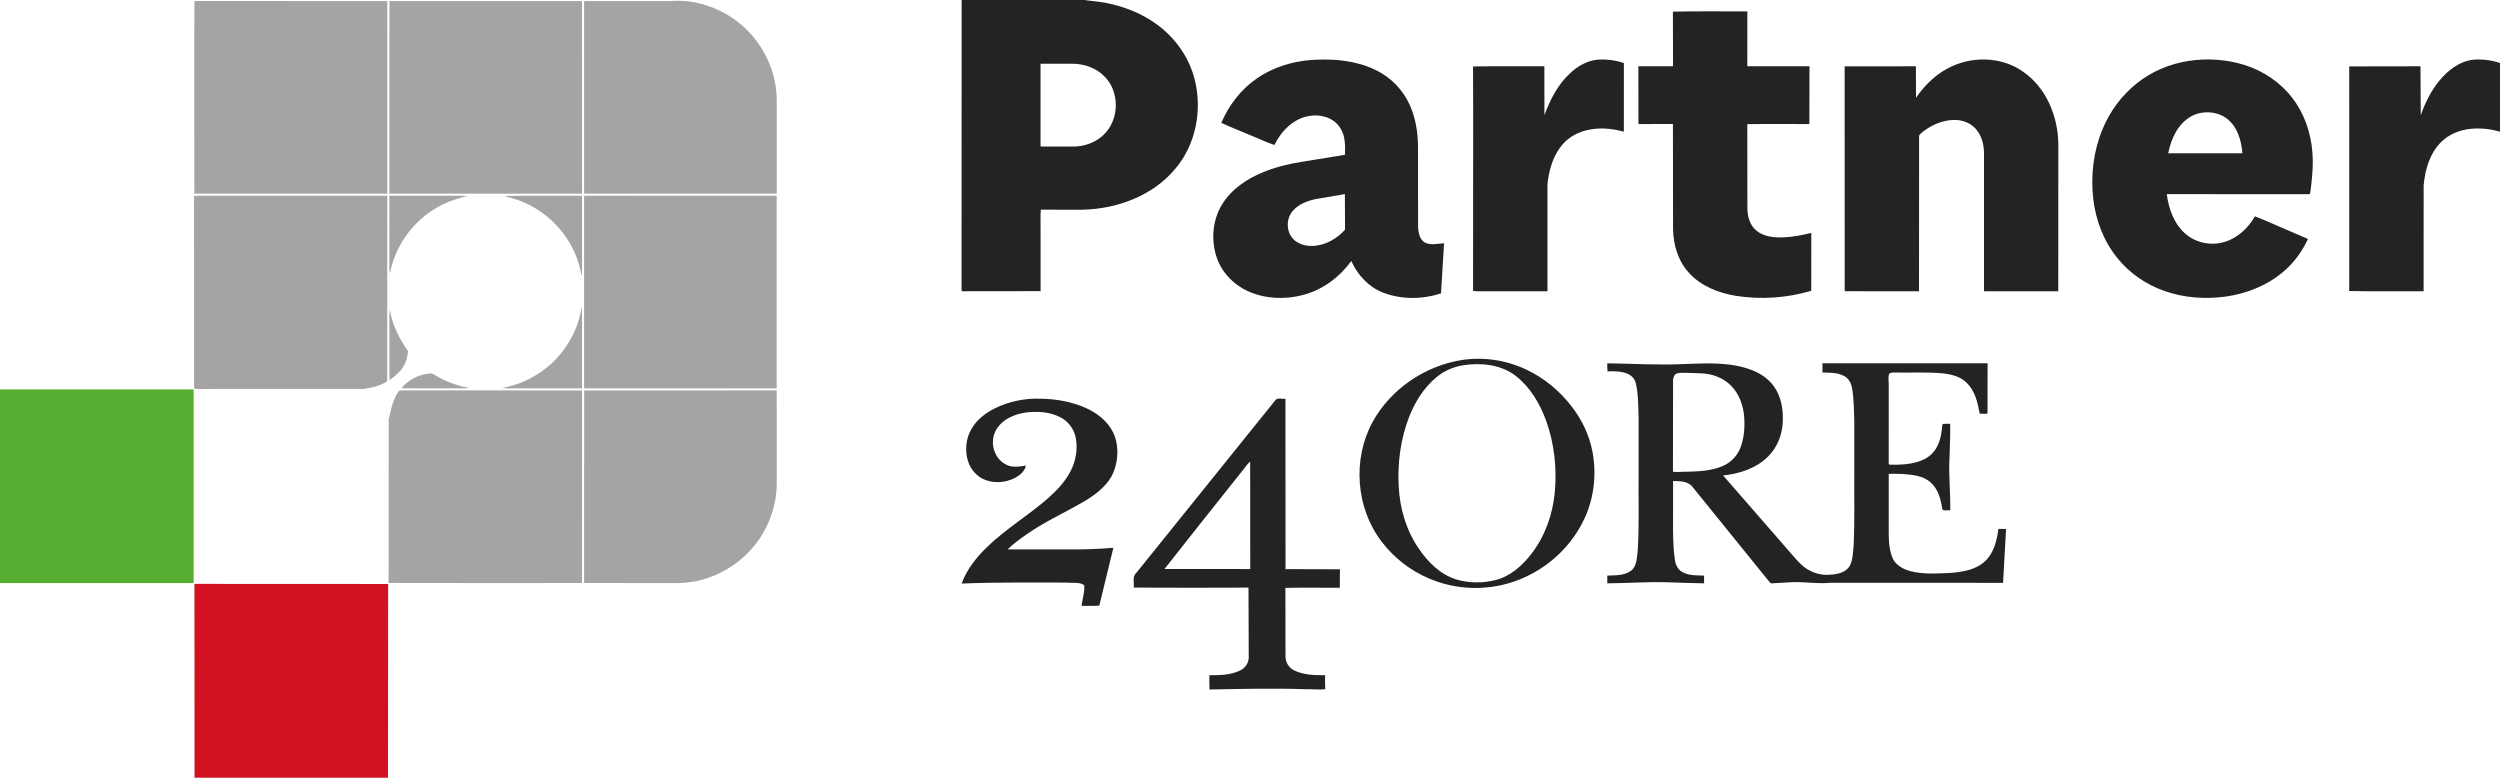
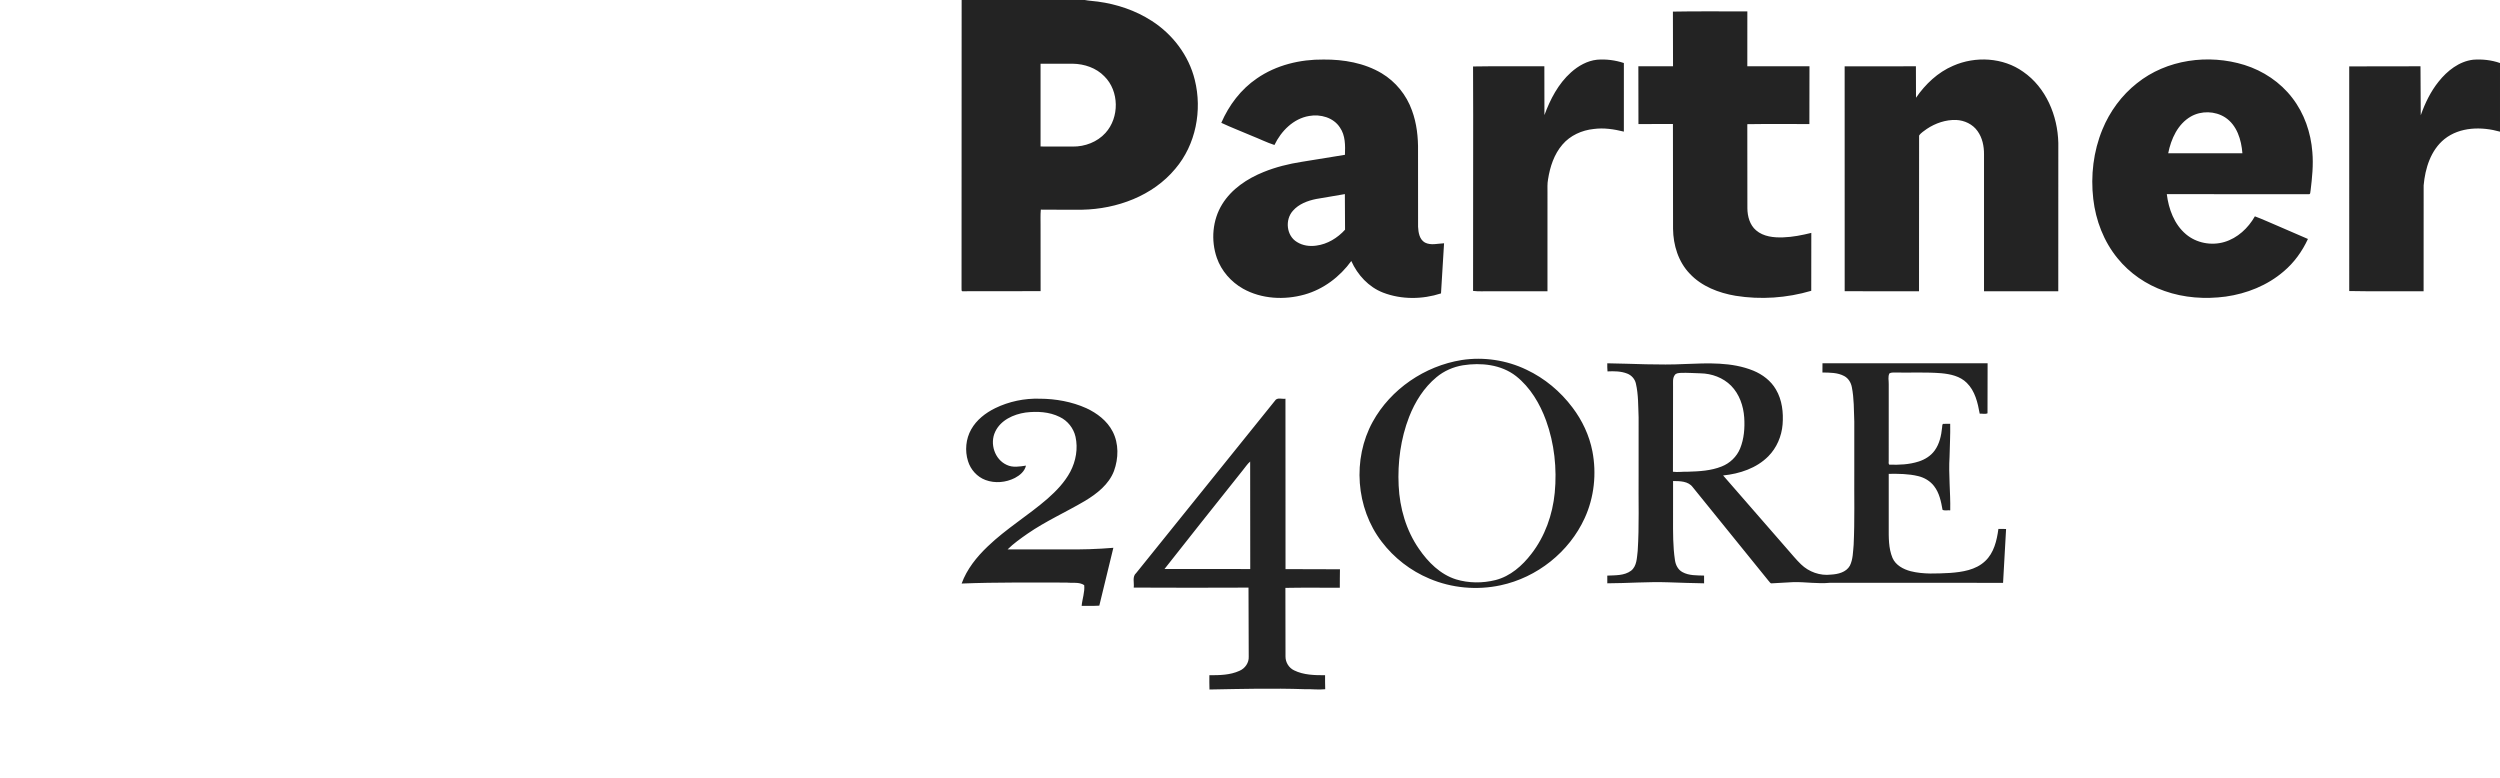
<svg xmlns="http://www.w3.org/2000/svg" width="3218.667" height="1001.333" viewBox="0 0 2414 751">
  <path d="M928.56 0h118.9c4.16.84 8.43.94 12.64 1.55 18.32 2.47 36.32 8.48 51.9 18.54 20.31 12.97 35.91 33.49 41.67 57.01 7.34 29.42 1.06 62.52-18.77 85.83-21.79 26.27-56.46 38.91-89.93 39.57-13.32-.04-26.64.1-39.96-.08-.5 5.19-.18 10.4-.25 15.6l.04 63.11-74.95.09c-1.95.37-1.2-2.16-1.39-3.21L928.56 0m76.2 61.54v79.92l31.18.06c11.66.13 23.61-4.39 31.5-13.14 13.57-14.88 13.38-40.47-1.08-54.69-7.84-8.13-19.26-11.96-30.38-12.15-10.41-.08-20.82-.07-31.22 0zm610.6-50.33c23.94-.49 47.92-.07 71.88-.21l-.03 52.96 60.02.04-.09 55.79c-19.98.01-39.97-.2-59.94.11l.07 81.18c.07 7.76 2.25 16.11 8.38 21.32 7.16 6.17 17.17 7.13 26.25 6.8 9.18-.31 18.2-2.14 27.1-4.32l-.06 55.92c-23.6 6.97-48.78 8.72-73.08 4.81-16.26-2.76-32.68-9.03-44.17-21.28-11.08-11.46-16.02-27.65-16.2-43.34l-.11-101.26c-11.1.1-22.2-.07-33.3.09L1582 64l33.47.01-.11-52.8zm-401.71 64.52c18.71-12.96 41.81-18.48 64.37-18.24 19.37-.15 39.34 3.25 56.17 13.3 13.45 8.08 23.88 20.92 29.15 35.7 4.68 12.59 6.13 26.17 5.91 39.53l.04 72.97c.28 5.55 1.32 12.26 6.65 15.24 5.72 2.91 12.35.94 18.44.67l-2.95 48.42c-17.98 5.85-38.16 6.08-55.9-.75-13.96-5.39-24.67-17.06-30.72-30.54-11.07 15.28-26.94 27.31-45.23 32.41-19.51 5.45-41.46 4.31-59.34-5.69-11.56-6.55-20.91-17.17-25.28-29.78-5.86-16.91-4.27-36.53 5.22-51.83 9.09-14.72 24.17-24.69 39.96-31.05 11.8-4.8 24.24-7.86 36.81-9.83l41.73-6.77c.31-8.93.51-18.67-4.84-26.34-6.22-9.72-18.92-13.16-29.82-11.16-15.17 2.56-26.98 14.6-33.42 28.01-7.46-2.39-14.49-5.96-21.78-8.81-9.83-4.25-19.87-8.03-29.55-12.59 7.37-17.01 18.96-32.4 34.38-42.87m57.21 116.42c-8.26 1.67-16.74 4.83-22.41 11.33-7.84 8.63-6.38 24.13 3.89 30.22 5.48 3.47 12.28 4.4 18.63 3.47 10.79-1.38 20.57-7.4 27.8-15.37l-.18-34.38c-9.22 1.72-18.51 3.06-27.73 4.73zM1516.95 69.9c7.02-6.29 15.65-11.22 25.16-12.24 8.73-.71 17.58.44 25.9 3.19l-.01 66.24c-9.49-2.34-19.37-3.88-29.13-2.54-11.43 1.17-22.69 6.23-30.2 15.08-8.07 9.33-11.97 21.46-13.86 33.45-.82 4.26-.53 8.61-.56 12.91l-.01 95.24-54.27.02c-5.86-.19-11.76.42-17.57-.35l.1-169.93-.12-46.79c22.94-.41 45.9-.07 68.85-.18l.07 47.13c5.61-15.26 13.38-30.25 25.65-41.23zm369.02-6.39c21.55-9.49 48.15-8.07 67.56 5.75 22.11 15.24 33.39 42.48 33.98 68.74l-.04 143.24c-23.9 0-47.81.04-71.71-.01v-132.2c.07-7.87-1.59-16.04-6.28-22.5-4.66-6.62-12.63-10.34-20.61-10.69-10.06-.34-20.02 3.1-28.34 8.64-2.56 2-5.73 3.68-7.45 6.45l-.08 150.31c-23.93-.02-47.85.09-71.78-.06l-.03-217.11 68.81-.06.09 30.38c9.04-13.13 21.07-24.57 35.88-30.88zm177.45 16.88c28.69-23.07 69.12-28.43 103.85-17.66 18.08 5.68 34.58 16.67 46.13 31.77 11.61 14.98 18 33.62 19.41 52.43 1.08 12.33-.22 24.71-1.7 36.95-.39 1.27.14 4.11-2.06 3.63-45.6-.05-91.2.07-136.79-.06 1.76 14.38 7.18 29.2 18.54 38.76 10.05 8.51 24.47 11.18 37.03 7.47 12.71-3.75 23.03-13.41 29.48-24.78 7.84 2.88 15.38 6.5 23.1 9.68l28.13 12.17c-5.52 11.94-13.36 22.88-23.46 31.36-15.66 13.47-35.58 21.42-55.92 24.28-19.75 2.64-40.23 1.28-59.08-5.4-17.65-6.13-33.66-17.08-45.41-31.63-13.27-16.21-21.03-36.5-23.41-57.21-2.62-22.6.11-45.96 8.8-67.05 7.11-17.39 18.59-33.05 33.36-44.71m52.09 32.12c-12.67 7.28-19.17 21.69-21.89 35.49h71.64c-.98-12.95-5.25-27.19-16.69-34.64-9.75-6.26-23.01-6.58-33.06-.85zm239.25-33.73c8.29-10.41 19.72-19.5 33.33-21.11 8.71-.67 17.63.3 25.91 3.2v66.28c-17.69-4.98-38.66-4.78-53.62 7.14-13.28 10.75-18.64 28.28-20.1 44.7l-.05 102.24c-23.94-.1-47.89.3-71.81-.2l-.01-216.91 68.82-.11.25 47.31c4.09-11.62 9.52-22.89 17.28-32.54zm-943.38 268.87c21.2-3.26 43.3.06 62.63 9.36 17.52 8.25 32.78 21.03 44.38 36.5 9.43 12.43 16.26 26.91 19.23 42.26 4.15 21.57 1.75 44.47-7.43 64.48-14.91 32.76-46.06 57.45-81.23 64.92-22.84 4.91-47.21 2.73-68.72-6.44-18.14-7.58-34.21-20.03-46.1-35.69-24.97-32.51-28.38-79.76-8.7-115.66 17.41-31.69 50.37-54.02 85.94-59.73m1.24 5.07c-9.31 1.53-18.24 5.42-25.5 11.47-12.15 10.03-20.77 23.78-26.46 38.35-8.17 21.06-11.21 43.97-10.11 66.48 1.01 21.54 7.23 43.13 19.59 60.95 8.81 12.88 20.6 24.69 35.81 29.48 12.3 3.72 25.68 3.78 38.12.66 14.32-3.65 25.9-13.87 34.69-25.37 13.08-16.88 20.43-37.73 22.5-58.88 2.24-23.47-.32-47.52-8.35-69.74-5.97-16.35-15.23-32.05-29.03-42.96-14.35-11.21-33.78-13.18-51.26-10.44zm139.37-1.92c24.99.36 50 1.97 74.99.7 22.08-.85 45.14-2.09 66.04 6.41 8.87 3.66 16.98 9.76 21.82 18.17 6.01 10.11 7.34 22.3 6.43 33.83-.93 11.39-5.68 22.5-13.74 30.66-11.48 11.61-27.77 16.91-43.68 18.54l61.89 71.06c4.4 4.96 8.54 10.16 13.34 14.76 7.56 7.34 18.45 11.22 28.96 9.91 6.77-.38 14.6-2.2 18.19-8.58 3.09-6.2 2.98-13.37 3.65-20.12 1.12-23.7.43-47.43.62-71.15v-47.96c-.42-11.08-.19-22.26-2.36-33.18-.82-4.4-3.35-8.59-7.37-10.72-6.41-3.47-13.96-3.3-21.03-3.43l.05-8.93h159.44l-.09 48.35c-2.3.96-5.08.15-7.53.35-1.9-10.58-4.5-21.96-12.46-29.75-6.46-6.52-15.91-8.53-24.72-9.33-14.46-1.15-28.97-.42-43.45-.65-2.19.1-4.56-.34-6.52.78-1.71 3.23-.58 7.02-.7 10.49l-.02 73c.23 1.49-.6 3.47.56 4.65 9.52.34 19.28-.08 28.43-3.03 6.02-1.94 11.7-5.45 15.42-10.66 4.64-6.4 6.34-14.38 7.14-22.1.26-1.16-.1-2.64.81-3.55 2.31-.17 4.65-.08 7.01-.11.22 10.61-.4 21.24-.62 31.87-1.09 17.23 1.01 34.47.66 51.7-2.42-.31-5.39.63-7.44-.52-1.4-7.95-3.06-16.28-8.12-22.81-3.75-4.96-9.36-8.26-15.35-9.71-9.3-2.27-18.96-2.31-28.48-2.2v51.44c-.02 9.97-.26 20.36 3.64 29.74 3.07 7.07 10.44 10.97 17.57 12.84 12.36 3.12 25.25 2.26 37.85 1.67 11.94-.87 24.94-2.82 34-11.4 8.58-7.96 11.33-19.94 12.84-31.1l7.42.04-2.91 52.01c-55.74-.07-111.47.01-167.21-.04-11.67 1.16-23.36-.89-35.05-.66l-20.98 1.17c-1.56.34-2.16-1.47-3.09-2.27l-73.3-90.54c-4.41-5.96-12.36-5.87-19.02-5.97l-.02 36.48c-.02 13.29-.15 26.67 1.83 39.85.64 4.64 2.94 9.32 7.22 11.61 6.35 3.52 13.88 3.11 20.91 3.37l.01 7.47c-11.51-.12-23.02-.65-34.53-.98-19.64-.7-39.29.92-58.93.97l-.01-7.43c7.75-.38 16.38.16 22.96-4.72 5.72-4.51 5.56-12.53 6.4-19.1 1.58-24.31.62-48.69.88-73.04V403c-.46-10.85-.15-21.87-2.6-32.51-.91-4.42-4.19-8.12-8.36-9.73-6.04-2.39-12.7-2.43-19.08-2.13-.24-2.6-.26-5.22-.21-7.83m65.15 11.36c-2.29 3.13-1.54 7.21-1.65 10.83l-.1 82.54c4.83.63 9.7-.23 14.57-.04 10.93-.32 22.17-.93 32.44-5.04 7.95-3.1 14.62-9.44 17.85-17.38 3.85-9.45 4.63-19.92 3.96-30.01-.78-11.18-4.68-22.49-12.65-30.6-7.7-7.77-18.68-11.78-29.52-11.97-6.37-.12-12.73-.7-19.1-.42-2.05.15-4.54.19-5.8 2.09zm-656.15 31.95c13.29-6.47 28.21-9.58 42.98-9.12 15.38.08 30.92 2.84 45.01 9.17 10.35 4.81 20.06 12.16 25.37 22.49 6.08 11.69 5.74 25.94 1.31 38.12-4.96 13-16.44 21.93-27.98 28.89-18.31 10.8-37.84 19.49-55.38 31.59-6.73 4.72-13.55 9.46-19.39 15.27l56.06-.02c15.37.2 30.75-.25 46.08-1.54l-13.57 55.86c-5.67.39-11.36.07-17.04.2.57-6.7 3.17-13.21 2.46-20-4.83-3.32-11.37-1.79-16.92-2.49-33.82.04-67.64-.42-101.43.94 5.04-13.9 14.54-25.68 25.13-35.79 17.82-17.15 39.19-29.96 57.82-46.15 8.54-7.52 16.58-15.9 21.97-26.02 5.41-10.24 7.57-22.39 5.04-33.77-1.87-8.23-7.57-15.48-15.2-19.11-10.14-5.09-21.98-5.62-33.05-4.29-11.67 1.71-24.11 7.37-29.32 18.59-5.42 11.39-.51 26.72 11.17 31.97 5.84 2.83 12.43 1.59 18.57.69-1.27 5.55-5.91 9.38-10.71 11.92-8.66 4.41-19.21 5.41-28.38 1.98-8.11-3.01-14.41-10.06-16.91-18.29-3.14-10.02-2.09-21.39 3.08-30.56 5.17-9.23 13.86-15.95 23.23-20.53zm270.1-7.16c2.08-3.53 6.8-1.39 10.14-1.94l.06 164.53 52.56.15c-.22 5.95-.01 11.9-.14 17.85-17.51 0-35.03-.23-52.54.12l.1 66.33c-.02 5.58 3.24 10.89 8.29 13.3 9.22 4.56 19.85 4.73 29.92 4.7.06 4.51-.09 9.02.14 13.52-6.53.73-13.08-.24-19.61-.02-30.71-1.05-61.44-.27-92.15.3-.23-4.6-.08-9.2-.1-13.79 9.79.01 20.06-.11 29.12-4.28 5.35-2.28 9.19-7.77 8.88-13.66l-.21-66.66c-36.94.16-73.9.18-110.83-.02.64-4.73-1.71-10.59 2.46-14.16l133.91-166.27M1200.1 454l-40.39 50.76-35.26 44.66 82.78.05-.08-103.8c-2.81 2.36-4.69 5.56-7.05 8.33z" fill="#232323" />
-   <path d="M187.76.97l186.2.06.02 185.96-186.3.01-.12-139 .2-47.03zm188.3.04h185.89l.06 185.97c-62 .02-124 .04-186-.01l.05-185.96zm187.96.01l83.92.01c20.95-1.75 42.2 4.78 59.52 16.51 25.39 17.1 41.92 46.76 42.53 77.42l.01 92.03c-62 0-123.99.06-185.99-.03l.01-185.94zM187.33 189.25l4.62-.26 182 .03-.08 179.1c-6.64 4.5-14.92 6.29-22.79 7.42-52.04.09-104.08-.01-156.13.05-2.41-.02-4.85.16-7.24-.25l-.26-1.4-.12-184.69zm188.68-.22l64.01-.03c3.71-.01 7.44-.11 11.14.32-11.45 2.66-22.7 6.66-32.58 13.15-21.71 13.59-37.32 36.46-42.08 61.63-.7-3-.52-6.1-.51-9.14l.02-65.93zm110.68.26c25.08-.65 50.22-.13 75.32-.27v70.92c-.01 2.34-.17 4.67-.43 7-4.58-31.66-27.13-59.68-56.58-71.87-5.83-2.75-12.2-3.9-18.31-5.78zm77.31-.27l185.95-.03.01 186c-61.98 0-123.97.05-185.95-.04L564 189.02zm-2.48 107.05l.49 6.92-.02 71.99-65.04.02c-4-.04-8.02.22-11.98-.44 19.66-3.37 38.04-13.36 51.83-27.74 13.02-13.9 22.51-31.68 24.72-50.75zm-185.15 2.95c2.53 14.58 9.13 28.09 17.66 40.06-.69 7.36-3.22 15.05-8.73 20.27-2.87 2.75-5.83 5.44-9.15 7.64-.32-16.66-.08-33.34-.16-50 .14-5.99-.32-12.01.38-17.97zm11.21 75.85c7.17-8.55 17.93-13.94 29.09-14.4 1.21.31 2.25 1.05 3.33 1.66 10.06 6.25 21.36 10.48 33.04 12.41-4.29.76-8.65.39-12.98.46-17.49-.08-34.99.17-52.48-.13zm-2.31 2.48c2.84-.66 5.8-.29 8.7-.35l168.04.01-.01 185.95c-62.26.02-124.52.15-186.78-.06l.15-157.9c2.22-9.5 3.93-19.65 9.9-27.65zm178.78-.32l185.93-.03.04 87c.42 15.79-3.35 31.62-10.46 45.69-15.51 31.12-48.73 52.57-83.57 53.32-30.65-.04-61.31.03-91.96-.04l.02-185.94z" fill="#a5a3a4" />
-   <path fill="#56af31" d="M0 376.01l186.98-.01.02 186.99c-62.33.03-124.67-.01-187 .02v-187z" />
-   <path fill="#d21122" d="M187.77 563.8l187.02.09-.14 187.11H187.82l-.05-187.2z" />
</svg>